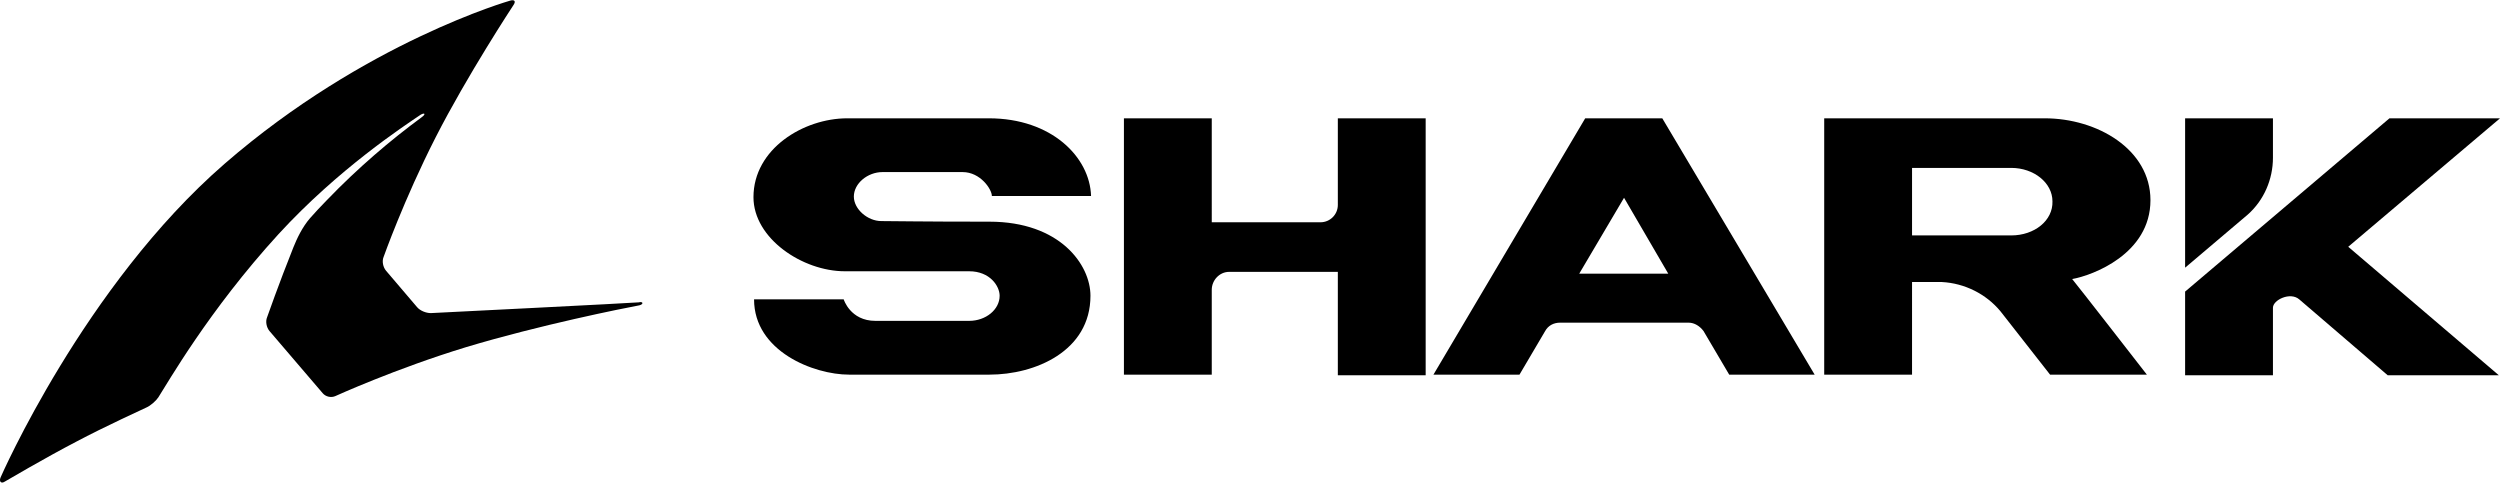
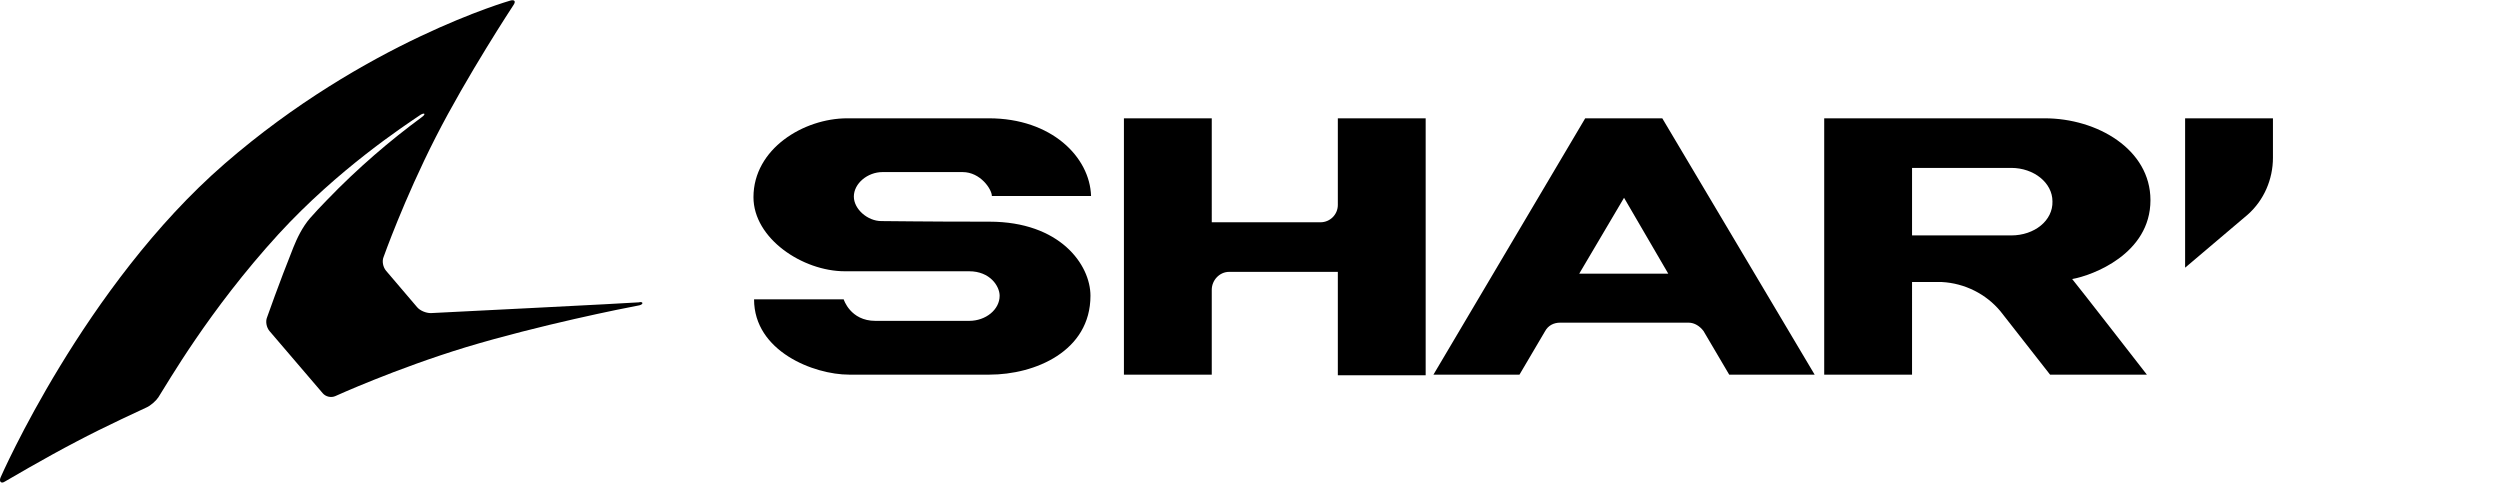
<svg xmlns="http://www.w3.org/2000/svg" version="1.1" id="Calque_1" x="0px" y="0px" width="418.4px" height="80.8px" viewBox="0 0 418.4 80.8" style="enable-background:new 0 0 418.4 80.8;" xml:space="preserve">
  <g>
    <path d="M107,51.1c-2.7,0.5-16.7,3.3-29,7c-11.8,3.6-21.9,8.2-21.9,8.2c-0.7,0.3-1.6,0.1-2.1-0.5l-8.9-10.4   c-0.5-0.6-0.7-1.6-0.4-2.3c0,0,2-5.7,4.4-11.7c0.6-1.5,1.5-3.4,2.8-4.9c0.9-1,1.8-2,2.8-3c5.2-5.4,10.6-10,15.9-13.9c0,0,0,0,0,0   c0.7-0.5,0.5-0.8-0.2-0.4c-2.8,1.9-13.8,9.1-23.8,20C34.9,52,28,64.2,26.5,66.5c-0.4,0.6-1.3,1.4-2,1.7c0,0-7.2,3.3-11.7,5.7   c-5.2,2.7-12,6.7-12,6.7c-0.6,0.4-1,0-0.7-0.7c0,0,14-32.1,37.5-52.5S85.4,0.1,85.4,0.1c0.7-0.2,1,0.1,0.5,0.8   c0,0-7.7,11.7-13,22.1s-8.7,20-8.7,20c-0.3,0.7-0.1,1.7,0.4,2.3l5.2,6.1c0.5,0.6,1.5,1,2.3,1c0,0,34-1.7,34.8-1.8   C107.6,50.4,107.8,50.9,107,51.1" />
    <g>
      <path d="M380.4,26.4v-6.6h-14.7v25l10.5-8.9C378.9,33.5,380.4,30,380.4,26.4z" />
-       <path d="M418.4,19.8h-18.5l-34.2,29v14h14.7c0,0,0-10,0-11.3c0-1.3,2.9-2.7,4.4-1.4c1.5,1.3,14.8,12.7,14.8,12.7h18.6L393,41.3    L418.4,19.8z" />
      <path d="M165.5,19.8c-9.4,0-16.6,0-23.7,0c-7.3,0-15.7,5.1-15.7,13.2c0,6.9,8.2,12.4,15.3,12.4c7.8,0,17.5,0,20.8,0    c3.5,0,5.1,2.5,5.1,4.1c0,2.3-2.3,4.2-5.1,4.2c0,0-11.6,0-15.7,0c-4.2,0-5.3-3.6-5.3-3.6s-12.6,0-15,0c0,8.7,10,12.6,15.9,12.6    c3.2,0,11.2,0,23.5,0c7.6,0,16.9-3.9,16.9-13.2c0-5.2-5.1-12.4-16.9-12.4c-11.8,0-15.8-0.1-18.1-0.1c-2.3,0-4.6-2-4.6-4.1    c0-2.2,2.3-4.1,4.8-4.1s9.8,0,13.4,0c3,0,4.9,2.9,4.9,4c1.2,0,14.9,0,16.6,0C182.4,26.3,176,19.8,165.5,19.8z" />
      <path d="M359.9,33.5c0-8.5-8.9-13.7-17.7-13.7c-6.3,0-36.9,0-36.9,0v42.9h14.7V47.2h5c3.8,0.2,7.4,2,9.8,4.9l8.3,10.6h16.2    c0,0-11.5-14.8-12.5-16C350.2,46.1,359.9,42.5,359.9,33.5z M336.6,39.4h-16.6V28.1h16.6c3.8,0,6.9,2.5,6.9,5.6    C343.6,36.9,340.5,39.4,336.6,39.4z" />
      <path d="M223.9,34.3c0,1.6-1.3,2.9-2.9,2.9h-18.2V19.8h-14.7v42.9h14.7V48.5c0-1.6,1.3-3,2.9-3h18.2v17.3h14.7V19.8h-14.7V34.3z" />
      <path d="M278.2,19.8h-12.9l-25.4,42.9h14.4l4.3-7.3c0.5-0.9,1.4-1.4,2.5-1.4h21.5c1,0,1.9,0.6,2.5,1.4l4.3,7.3h14.3L278.2,19.8z     M264.3,45.8l7.5-12.7l7.4,12.7H264.3z" />
    </g>
  </g>
</svg>